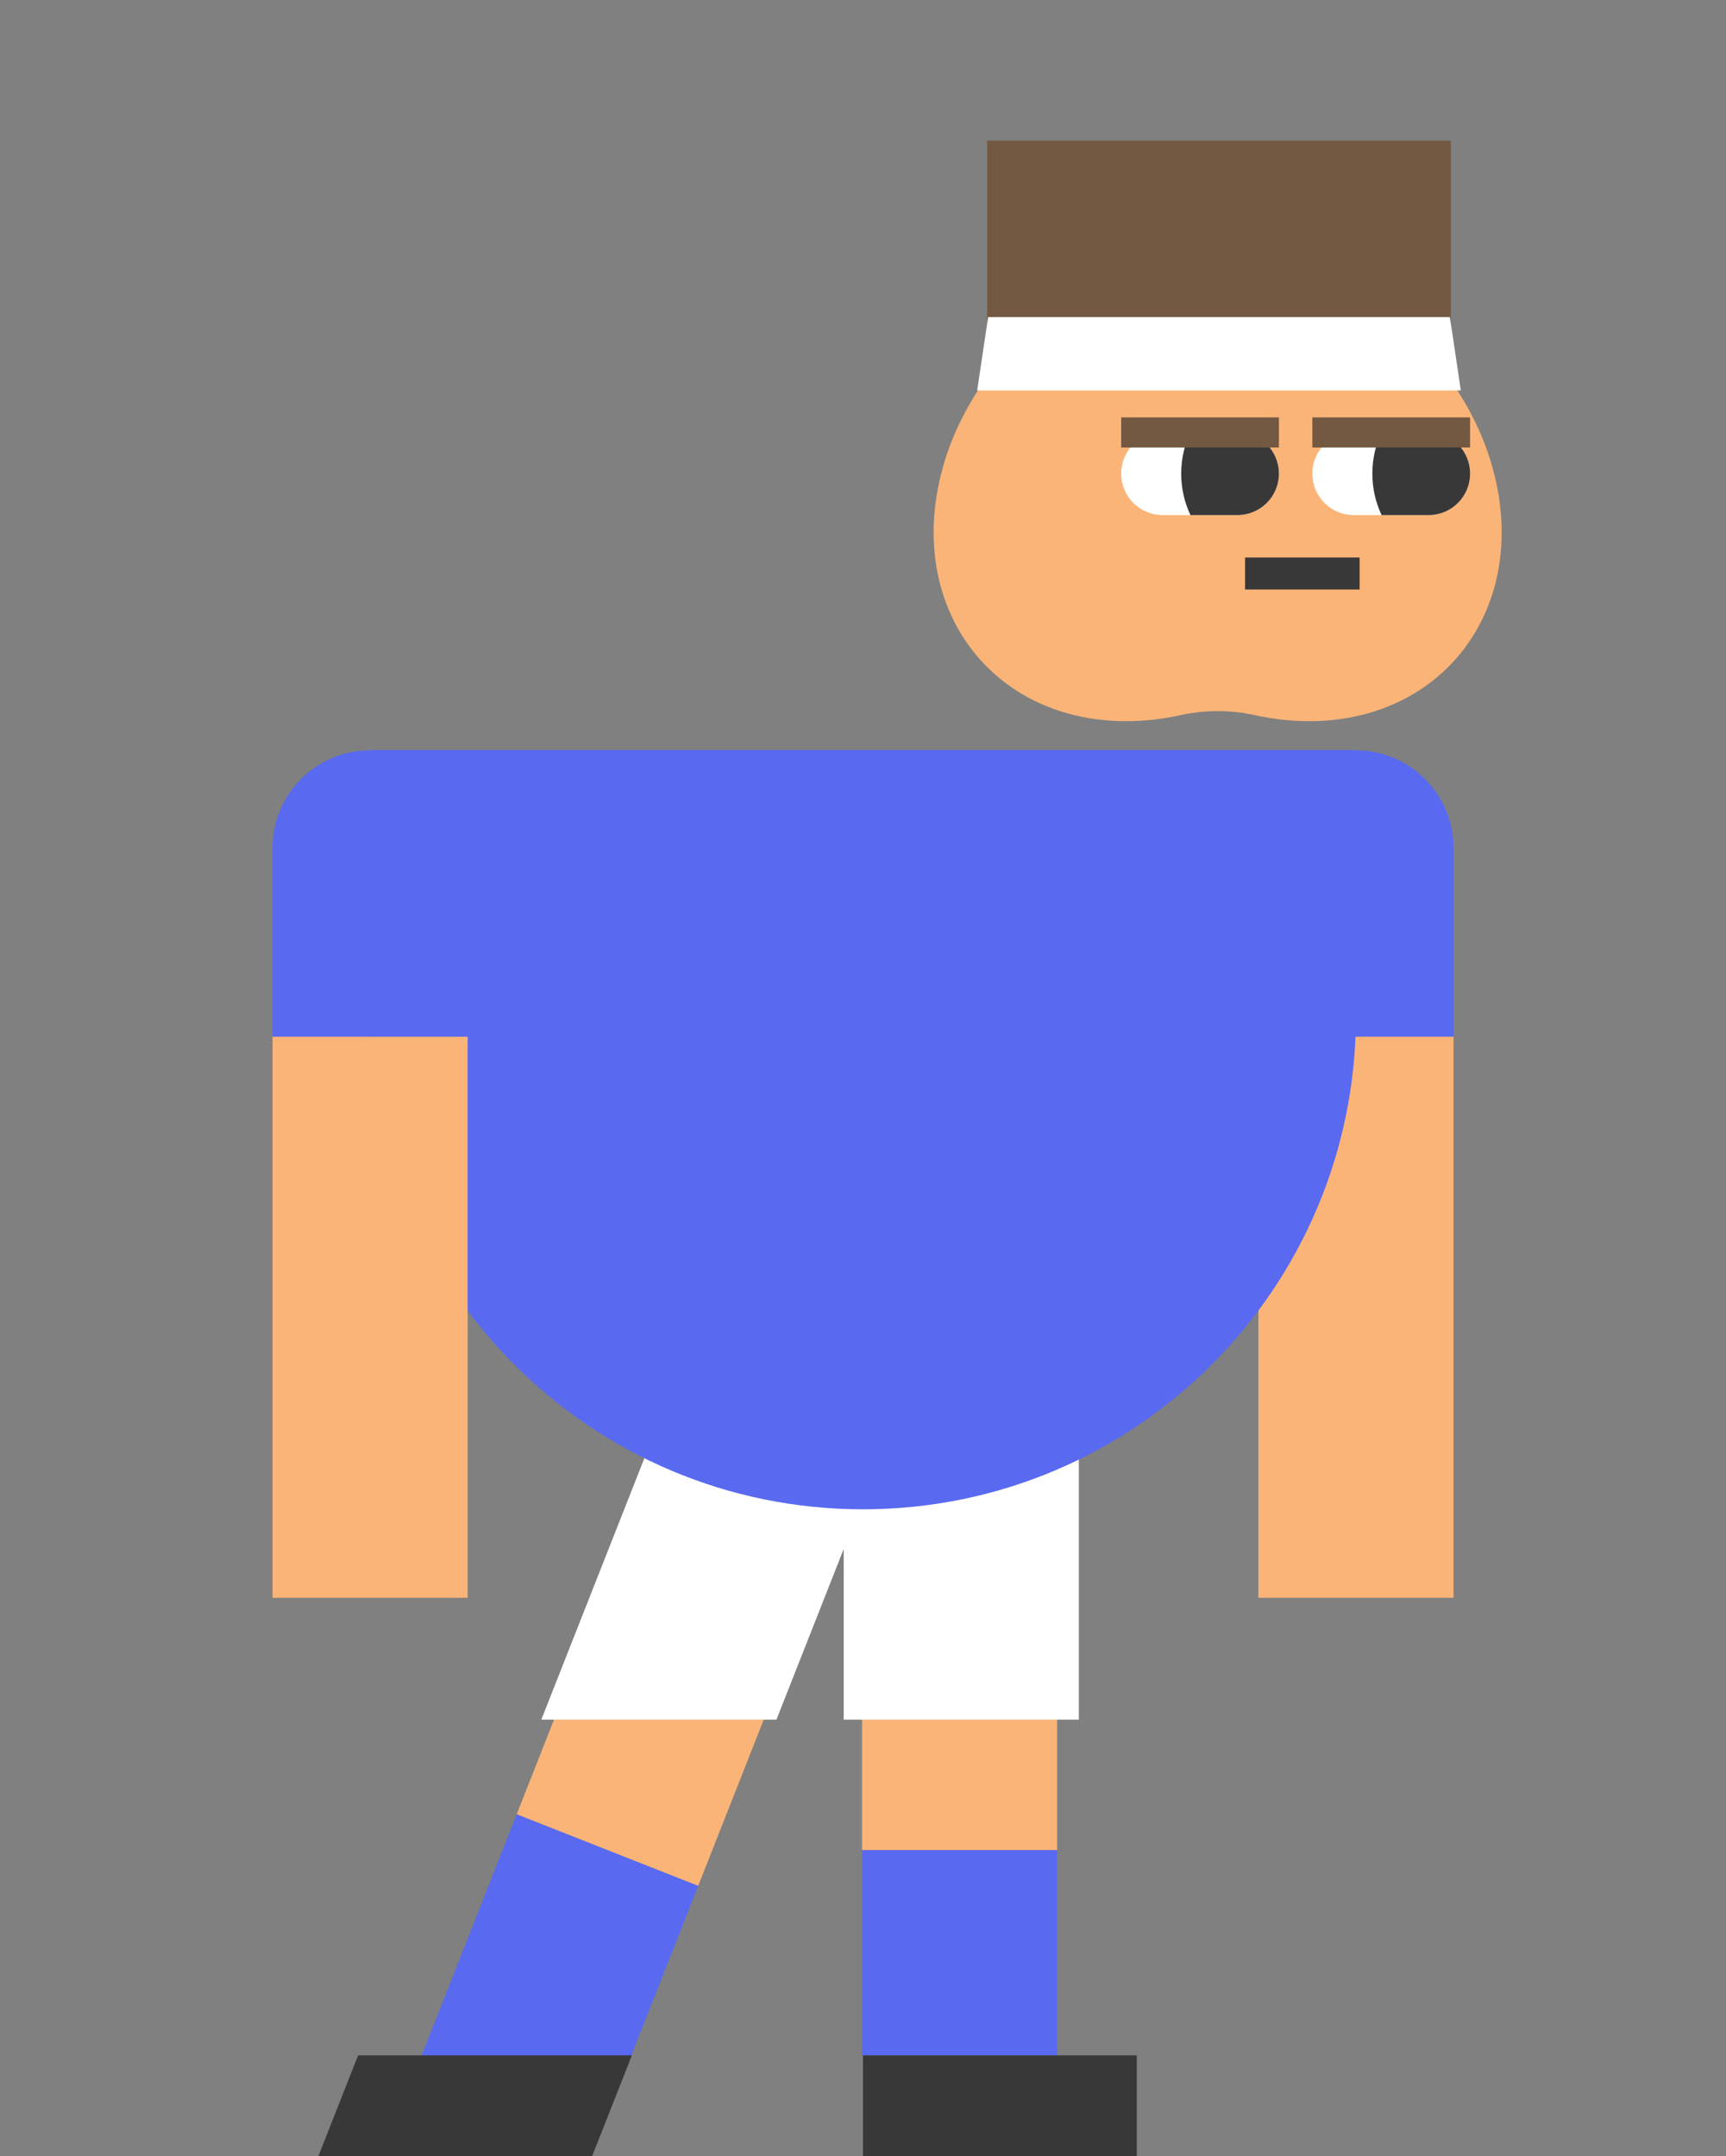
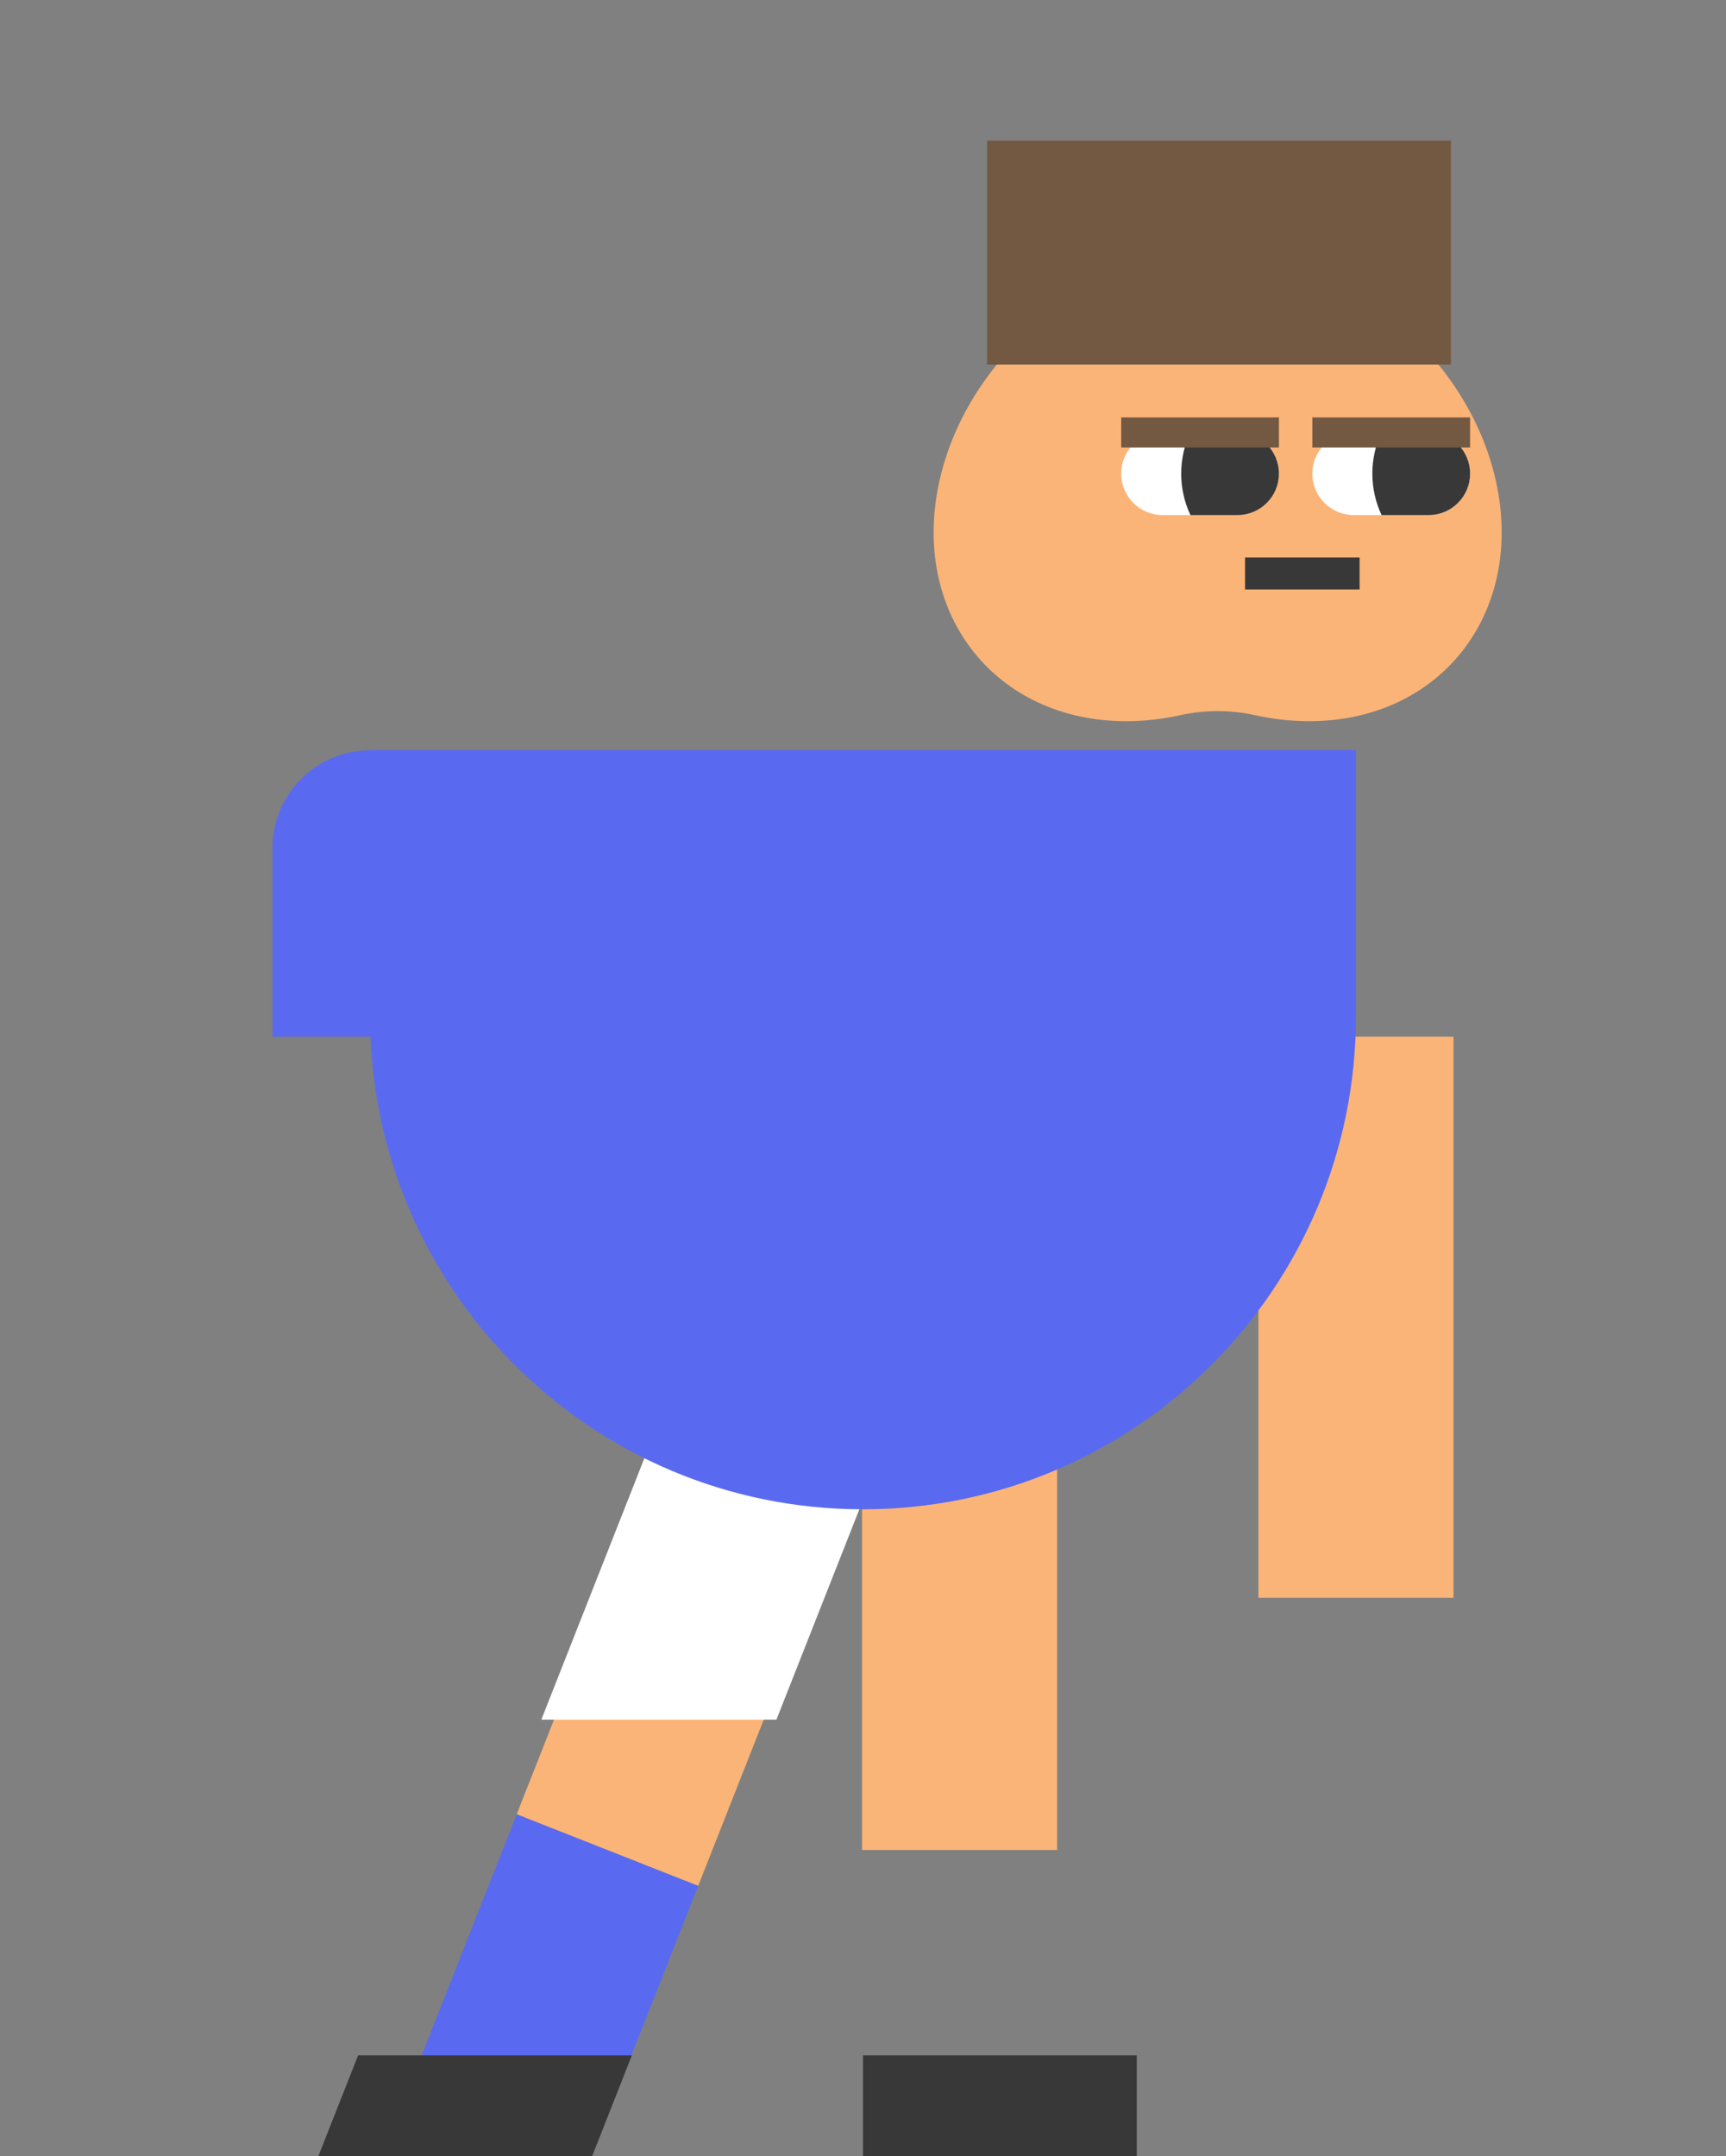
<svg xmlns="http://www.w3.org/2000/svg" id="Layer_2" data-name="Layer 2" viewBox="0 0 153.571 191.809">
  <rect x="0" y="0" width="153.571" height="191.809" fill="#808080" stroke="none" />
  <defs>
    <style>
      .cls-1 {
        fill: none;
      }

      .cls-2 {
        fill: #596af0;
      }

      .cls-3 {
        fill: #735842;
      }

      .cls-4 {
        fill: #fff;
      }

      .cls-5 {
        fill: #383838;
      }

      .cls-6 {
        fill: #fbb477;
      }
    </style>
  </defs>
  <g id="Layer_1-2" data-name="Layer 1">
    <g>
      <g>
        <rect class="cls-6" x="111.968" y="92.211" width="17.358" height="49.916" />
-         <path class="cls-2" d="M120.647,66.743c-4.793,0-8.679,3.886-8.679,8.679v16.79h17.358v-16.79c0-4.793-3.886-8.679-8.679-8.679Z" />
        <g>
          <rect class="cls-2" x="37.333" y="167.261" width="24.462" height="17.358" transform="translate(-132.293 157.512) rotate(-68.481)" />
          <rect class="cls-6" x="40.921" y="136.592" width="41.471" height="17.358" transform="translate(-96.105 149.343) rotate(-68.481)" />
-           <rect class="cls-2" x="76.7" y="164.562" width="17.358" height="18.267" />
          <rect class="cls-6" x="76.7" y="125.981" width="17.358" height="38.581" />
        </g>
-         <rect class="cls-4" x="75.069" y="128.694" width="20.919" height="24.271" />
        <polygon class="cls-4" points="69.083 152.965 48.164 152.965 57.734 128.694 78.653 128.694 69.083 152.965" />
        <rect class="cls-5" x="76.786" y="182.828" width="24.358" height="8.981" />
        <polygon class="cls-5" points="52.679 191.809 28.321 191.809 31.862 182.828 56.22 182.828 52.679 191.809" />
        <path class="cls-2" d="M32.924,66.715h87.722v23.679c0,24.208-19.653,43.861-43.861,43.861h0c-24.208,0-43.861-19.653-43.861-43.861v-23.679h0Z" />
        <g>
          <path class="cls-6" d="M111.671,63.617c-2.19-.484-4.469-.484-6.659,0-1.58.349-3.19.534-4.808.534-11.489,0-18.982-9.314-16.735-20.804,2.247-11.489,13.383-20.804,24.872-20.804,11.489,0,22.625,9.314,24.872,20.804,2.247,11.489-5.245,20.804-16.735,20.804-1.618,0-3.228-.185-4.808-.534Z" />
          <path class="cls-4" d="M130.802,42.128c0,2.038-1.651,3.689-3.689,3.689h-6.659c-1.017,0-1.94-.413-2.607-1.079-.669-.67-1.082-1.592-1.082-2.61,0-2.038,1.654-3.689,3.689-3.689h6.659c1.017,0,1.94.413,2.61,1.079.666.67,1.079,1.592,1.079,2.61Z" />
          <path class="cls-4" d="M113.792,42.128c0,2.038-1.651,3.689-3.689,3.689h-6.659c-1.017,0-1.937-.413-2.607-1.079-.666-.67-1.079-1.592-1.079-2.61,0-2.038,1.651-3.689,3.686-3.689h6.659c1.017,0,1.94.413,2.61,1.079.666.67,1.079,1.592,1.079,2.61Z" />
          <rect class="cls-3" x="87.829" y="12.51" width="41.263" height="19.916" />
        </g>
        <path class="cls-5" d="M130.802,42.128c0,2.038-1.651,3.689-3.689,3.689h-4.186c-.526-1.118-.822-2.369-.822-3.689s.296-2.571.822-3.689h4.186c1.017,0,1.94.413,2.61,1.079.666.67,1.079,1.592,1.079,2.61Z" />
-         <path class="cls-5" d="M113.792,42.128c0,2.038-1.651,3.689-3.689,3.689h-4.183c-.53-1.118-.822-2.369-.822-3.689s.293-2.571.822-3.689h4.183c1.017,0,1.94.413,2.61,1.079.666.67,1.079,1.592,1.079,2.61Z" />
+         <path class="cls-5" d="M113.792,42.128c0,2.038-1.651,3.689-3.689,3.689h-4.183c-.53-1.118-.822-2.369-.822-3.689s.293-2.571.822-3.689h4.183c1.017,0,1.94.413,2.61,1.079.666.67,1.079,1.592,1.079,2.61" />
        <rect class="cls-5" x="110.779" y="49.59" width="10.193" height="2.845" transform="translate(231.75 102.026) rotate(180)" />
        <rect class="cls-3" x="116.767" y="37.129" width="14.035" height="2.674" transform="translate(247.569 76.933) rotate(180)" />
        <rect class="cls-3" x="99.758" y="37.129" width="14.035" height="2.674" transform="translate(213.55 76.933) rotate(180)" />
        <g>
-           <rect class="cls-6" x="24.249" y="92.211" width="17.358" height="49.916" />
          <path class="cls-2" d="M32.928,66.743c-4.793,0-8.679,3.886-8.679,8.679v16.79h17.358v-16.79c0-4.793-3.886-8.679-8.679-8.679Z" />
        </g>
-         <polygon class="cls-4" points="87.917 28.208 129.005 28.208 129.977 34.731 86.944 34.731 87.917 28.208" />
      </g>
      <rect class="cls-1" width="153.571" height="191.809" />
    </g>
  </g>
</svg>